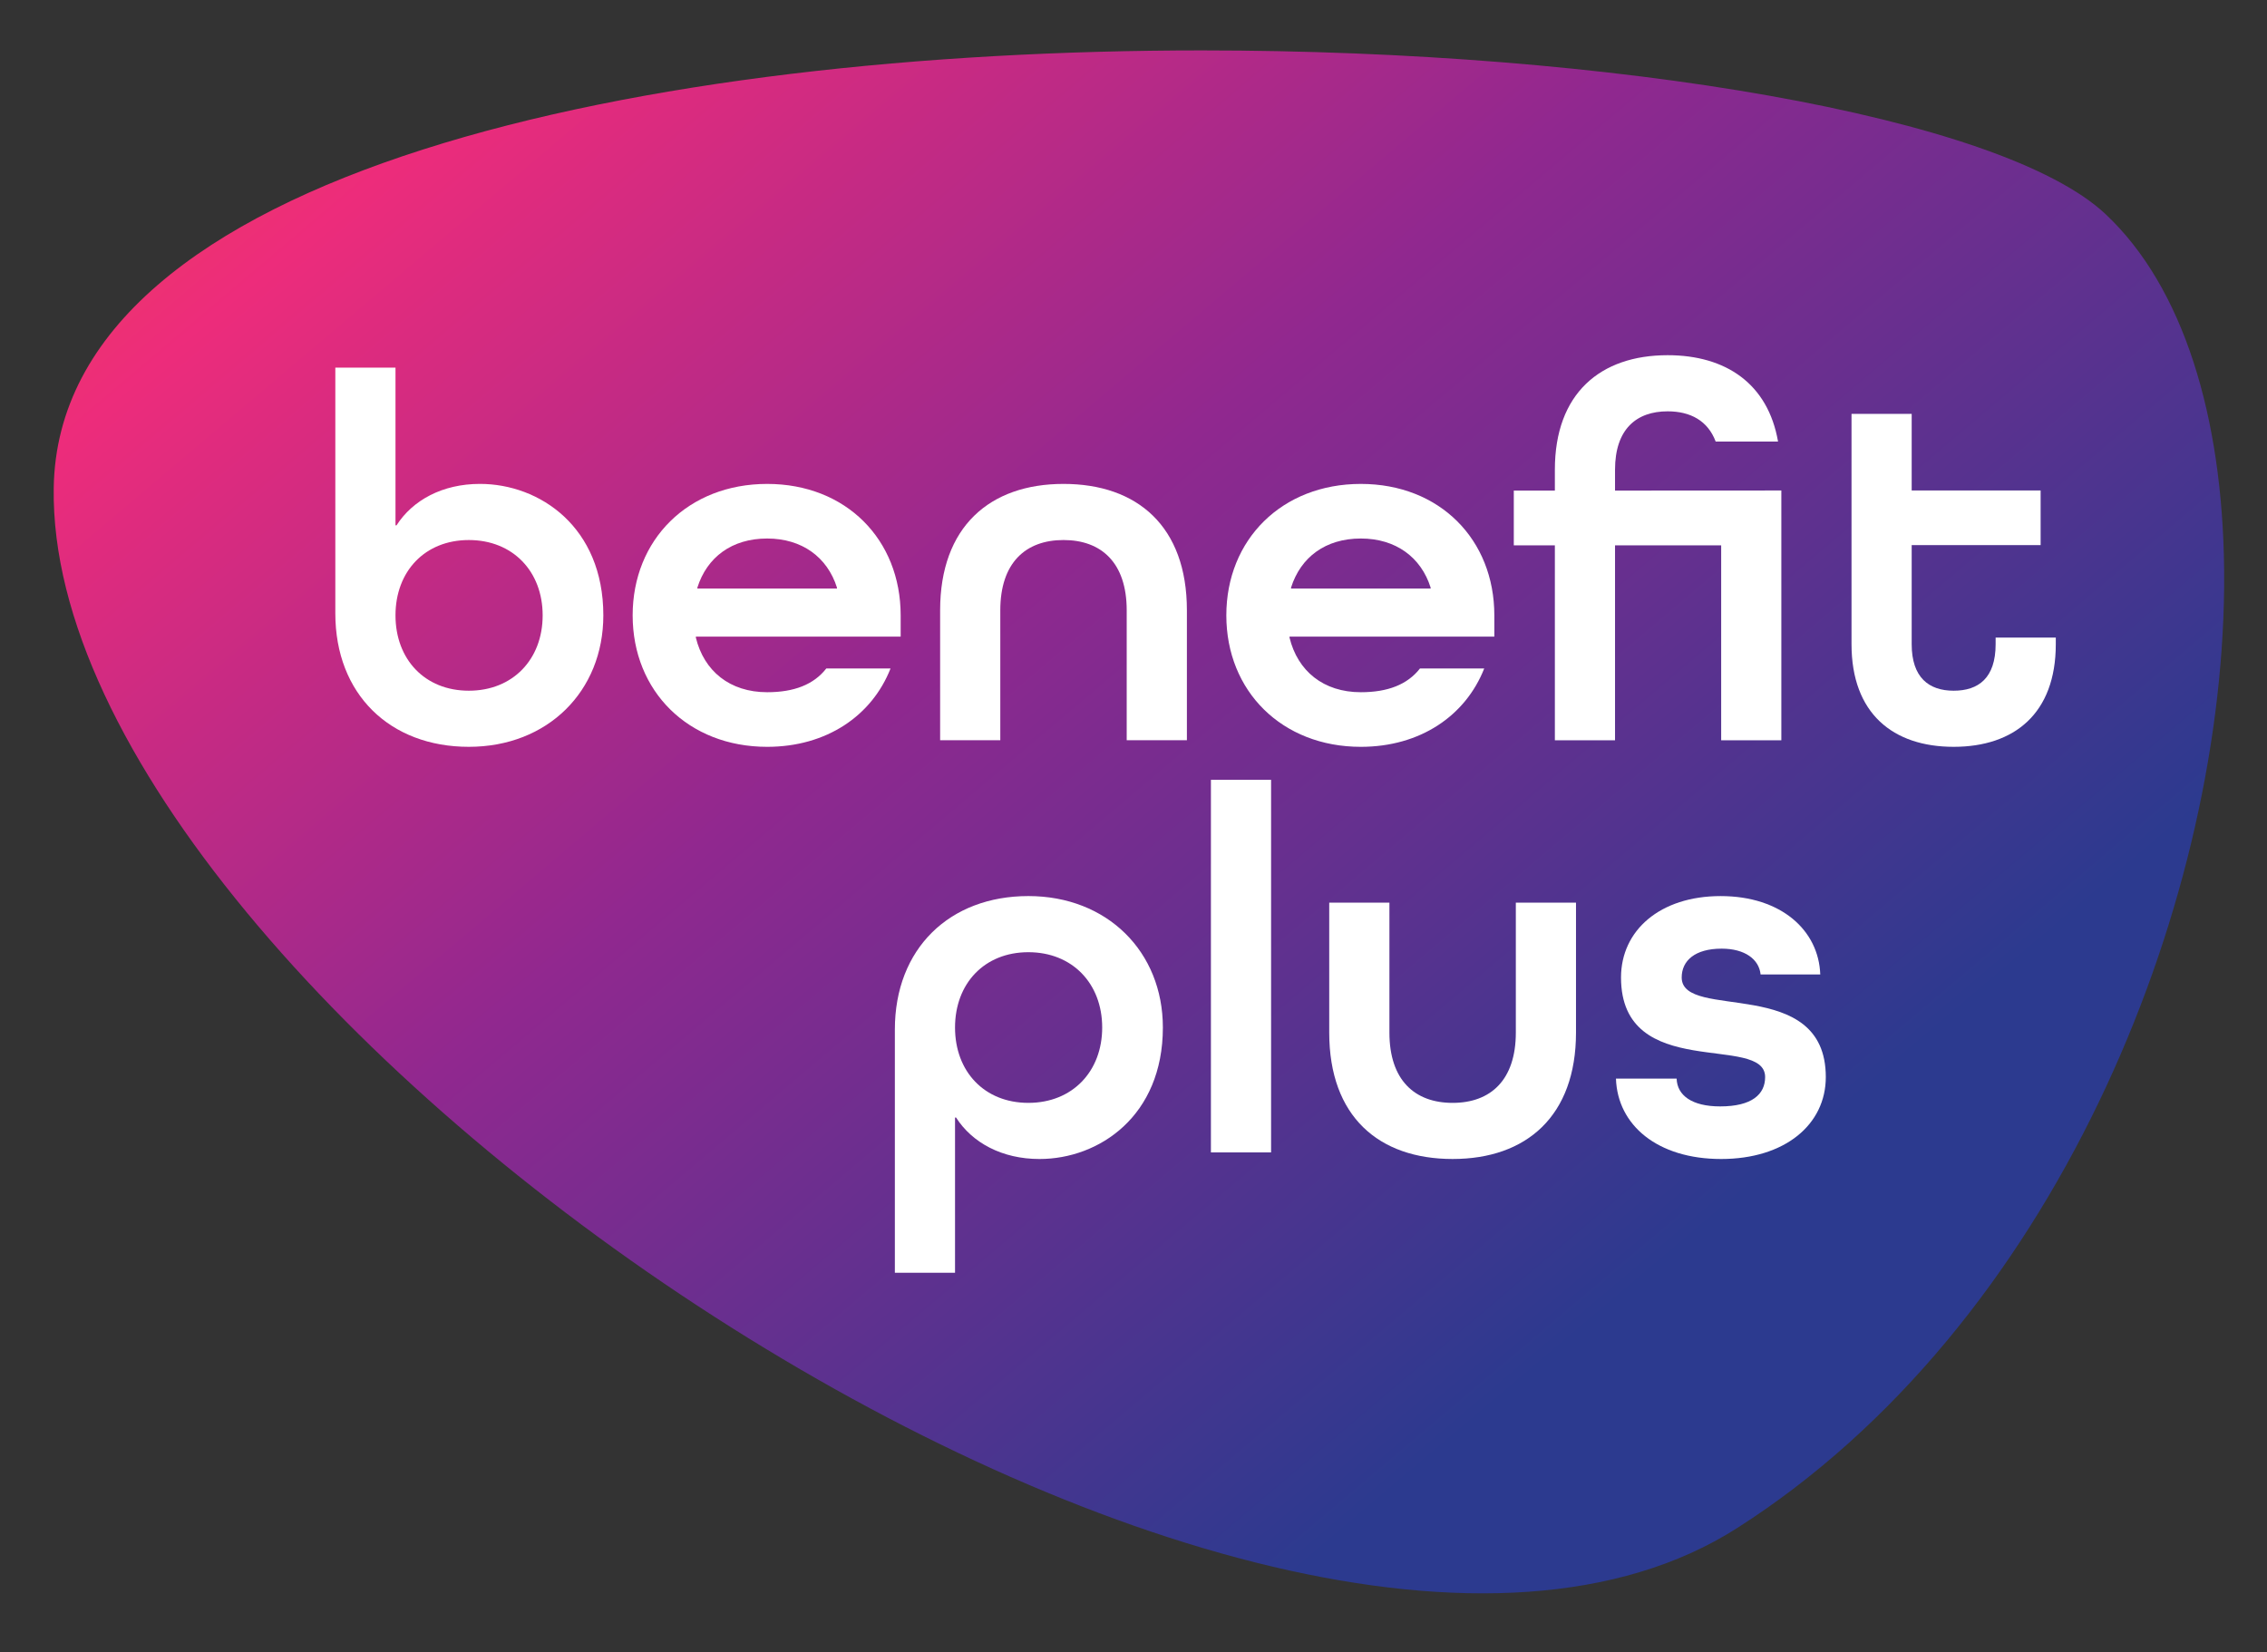
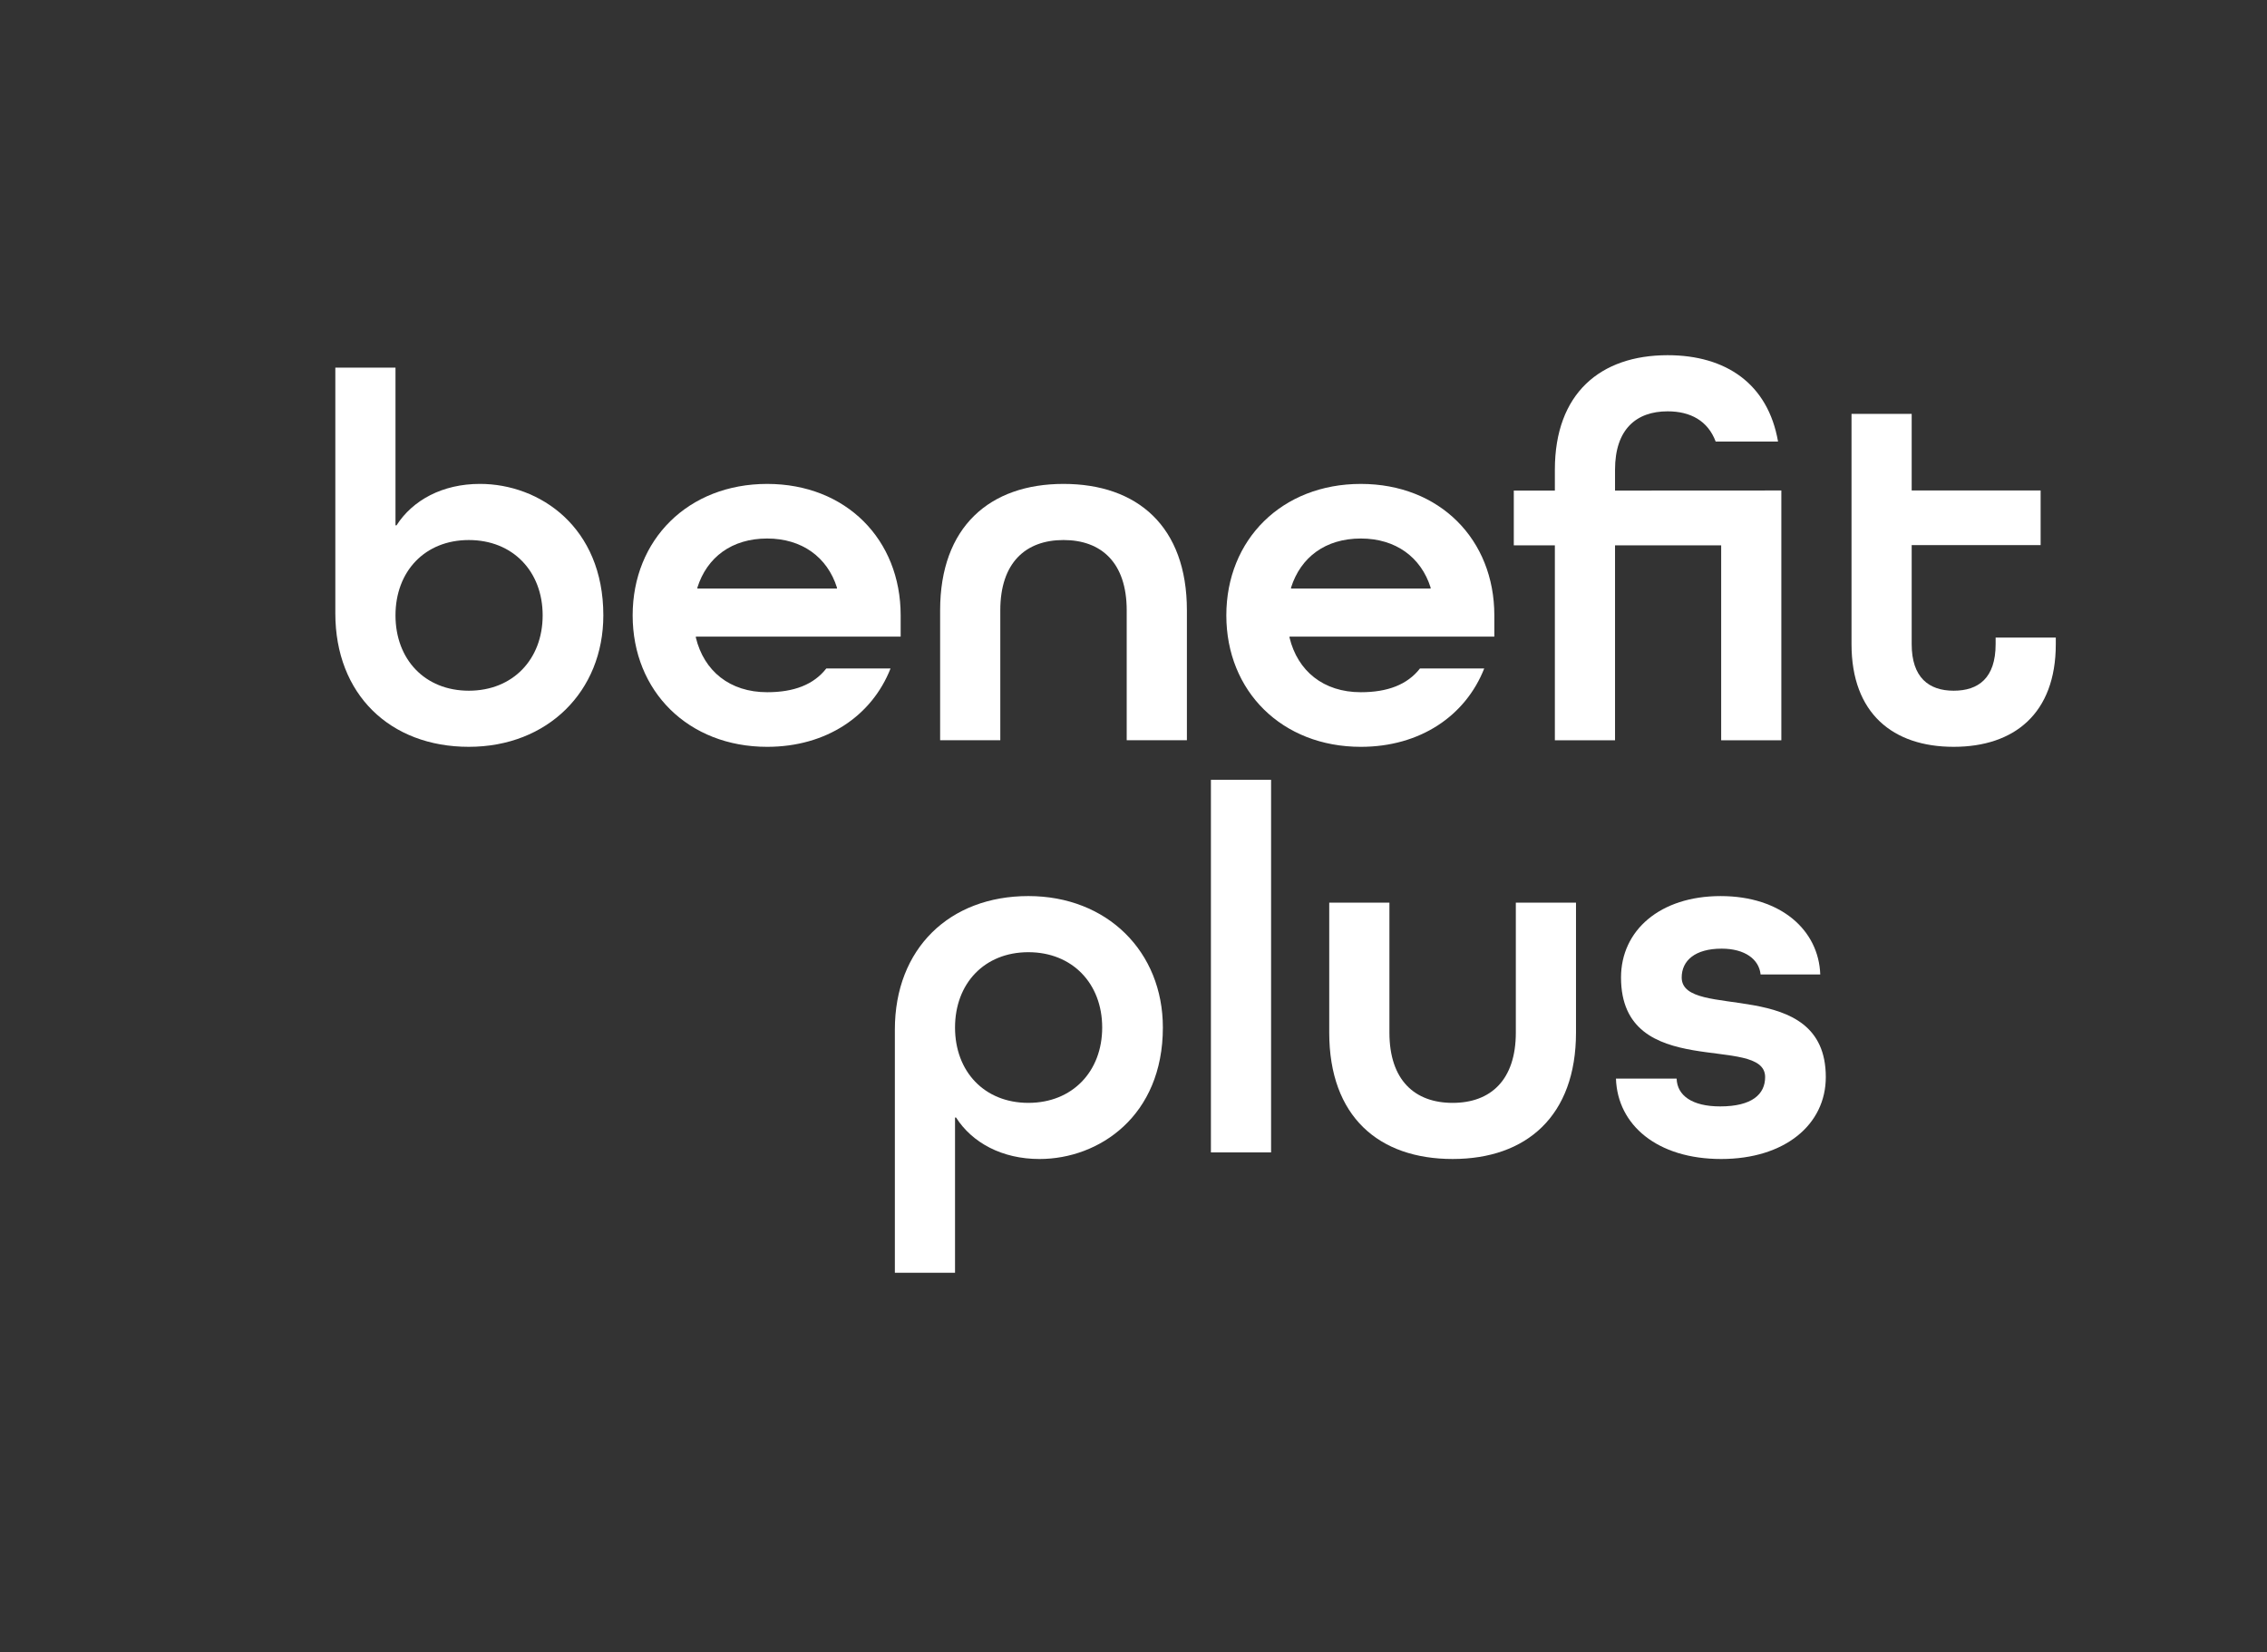
<svg xmlns="http://www.w3.org/2000/svg" width="2574" height="1876" viewBox="0 0 2574 1876">
  <rect x="0" y="0" width="2574" height="1876" fill="#333333" stroke="none" />
  <g id="Vrstva-1">
    <g id="Group">
      <clipPath id="clipPath1">
-         <path d="M 60.995 554.208 C 52.249 1143.843 1432.371 2079.833 1972.406 1735.178 C 2332.829 1505.166 2521.787 1033.297 2525.31 667.627 L 2525.31 646.688 C 2523.586 473.447 2479.207 326.169 2390.651 243.111 C 2272.334 132.14 1831.476 57.252 1364.58 57.252 C 738.862 57.252 66.367 191.786 60.995 554.208" />
-       </clipPath>
+         </clipPath>
      <g id="g1" clip-path="url(#clipPath1)">
        <linearGradient id="linearGradient1" x1="3607.243" y1="-21.944" x2="1908.234" y2="-2028.827" gradientUnits="userSpaceOnUse">
          <stop offset="0" stop-color="#2c3a8f" stop-opacity="1" />
          <stop offset="0.403" stop-color="#90288f" stop-opacity="1" />
          <stop offset="0.717" stop-color="#ed2c7b" stop-opacity="1" />
          <stop offset="1" stop-color="#f05b2b" stop-opacity="1" />
          <stop offset="1" stop-color="#f05b2b" stop-opacity="1" />
        </linearGradient>
        <path id="Path" fill="url(#linearGradient1)" stroke="none" d="M 1084.733 3299.412 L -945.177 901.665 L 1492.825 -1162.327 L 3522.736 1235.421 L 1084.733 3299.412 Z" />
      </g>
      <clipPath id="clipPath2">
-         <path d="M 60.995 554.208 C 52.249 1143.843 1432.371 2079.833 1972.406 1735.178 C 2334.928 1503.841 2523.985 1027.775 2525.359 661.23 L 2525.359 653.134 C 2524.685 477.121 2480.307 327.194 2390.651 243.111 C 2272.334 132.14 1831.476 57.252 1364.58 57.252 C 738.862 57.252 66.367 191.786 60.995 554.208" />
+         <path d="M 60.995 554.208 C 52.249 1143.843 1432.371 2079.833 1972.406 1735.178 L 2525.359 653.134 C 2524.685 477.121 2480.307 327.194 2390.651 243.111 C 2272.334 132.14 1831.476 57.252 1364.58 57.252 C 738.862 57.252 66.367 191.786 60.995 554.208" />
      </clipPath>
      <g id="g2" clip-path="url(#clipPath2)">
        <path id="path1" fill="#ffffff" stroke="none" d="M 1167.619 1017.528 C 1078.062 1017.528 1016.043 1077.249 1016.043 1169.104 L 1016.043 1445.268 L 1084.36 1445.268 L 1084.36 1269.004 L 1085.509 1269.004 C 1103.9 1297.715 1137.758 1316.106 1180.262 1316.106 C 1248.004 1316.106 1320.344 1267.28 1320.344 1166.804 C 1320.344 1080.697 1257.174 1017.528 1167.619 1017.528 M 1167.619 1252.362 C 1117.668 1252.362 1084.36 1216.755 1084.36 1166.804 C 1084.36 1116.854 1117.668 1081.271 1167.619 1081.271 C 1217.569 1081.271 1251.452 1116.854 1251.452 1166.804 C 1251.452 1216.755 1217.569 1252.362 1167.619 1252.362" />
        <path id="path2" fill="#ffffff" stroke="none" d="M 1374.9 1308.637 L 1443.217 1308.637 L 1443.217 885.52 L 1374.9 885.52 L 1374.9 1308.637 Z" />
        <path id="path3" fill="#ffffff" stroke="none" d="M 1721.107 1172.562 C 1721.107 1226.535 1692.396 1252.372 1649.342 1252.372 C 1606.289 1252.372 1577.577 1226.535 1577.577 1172.562 L 1577.577 1025.009 L 1509.236 1025.009 L 1509.236 1172.562 C 1509.236 1267.865 1565.508 1316.091 1649.342 1316.091 C 1733.151 1316.091 1789.423 1267.29 1789.423 1172.562 L 1789.423 1025.009 L 1721.107 1025.009 L 1721.107 1172.562 Z" />
        <path id="path4" fill="#ffffff" stroke="none" d="M 1909.435 1109.977 C 1909.435 1091.036 1924.352 1077.243 1954.787 1077.243 C 1981.199 1077.243 1997.266 1089.312 1999.016 1106.529 L 2066.757 1106.529 C 2065.033 1056.578 2022.529 1017.548 1953.638 1017.548 C 1884.747 1017.548 1840.543 1056.578 1840.543 1109.977 C 1840.543 1229.393 2004.163 1173.121 2004.163 1223.072 C 2004.163 1242.612 1989.245 1256.38 1953.063 1256.38 C 1920.904 1256.38 1904.262 1243.761 1903.688 1224.821 L 1834.796 1224.821 C 1836.52 1277.62 1881.873 1316.101 1954.213 1316.101 C 2026.552 1316.101 2073.054 1277.045 2073.054 1223.072 C 2073.054 1106.529 1909.435 1159.928 1909.435 1109.977" />
        <path id="path5" fill="#ffffff" stroke="none" d="M 544.93 549.498 C 502.45 549.498 468.592 567.889 450.201 596.575 L 449.052 596.575 L 449.052 417.463 L 380.735 417.463 L 380.735 696.475 C 380.735 788.355 442.755 848.051 532.311 848.051 C 621.867 848.051 685.036 784.907 685.036 698.774 C 685.036 598.299 612.696 549.498 544.93 549.498 M 532.311 784.332 C 482.36 784.332 449.052 748.725 449.052 698.774 C 449.052 648.824 482.36 613.241 532.311 613.241 C 582.261 613.241 616.145 648.824 616.145 698.774 C 616.145 748.725 582.261 784.332 532.311 784.332" />
        <path id="path6" fill="#ffffff" stroke="none" d="M 871.057 549.513 C 781.501 549.513 718.332 612.657 718.332 698.79 C 718.332 784.897 781.501 848.066 871.057 848.066 C 938.224 848.066 989.924 813.034 1011.138 759.06 L 938.224 759.06 C 923.881 777.451 901.492 786.047 871.057 786.047 C 828.578 786.047 799.292 761.934 790.097 724.052 L 790.097 722.903 L 1022.633 722.903 L 1022.633 698.79 C 1022.633 612.657 960.613 549.513 871.057 549.513 M 950.293 668.354 L 791.821 668.354 L 791.821 667.205 C 802.741 632.772 830.877 611.508 871.057 611.508 C 910.663 611.508 939.374 632.772 950.293 667.205 L 950.293 668.354 Z" />
        <path id="path7" fill="#ffffff" stroke="none" d="M 1207.522 549.507 C 1123.688 549.507 1067.441 598.308 1067.441 693.037 L 1067.441 840.589 L 1135.757 840.589 L 1135.757 693.037 C 1135.757 639.063 1164.468 613.226 1207.522 613.226 C 1250.576 613.226 1279.286 639.063 1279.286 693.037 L 1279.286 840.589 L 1347.628 840.589 L 1347.628 693.037 C 1347.628 597.734 1291.355 549.507 1207.522 549.507" />
        <path id="path8" fill="#ffffff" stroke="none" d="M 1545.123 549.513 C 1455.568 549.513 1392.398 612.657 1392.398 698.79 C 1392.398 784.897 1455.568 848.066 1545.123 848.066 C 1612.291 848.066 1663.965 813.034 1685.229 759.06 L 1612.291 759.06 C 1597.948 777.451 1575.559 786.047 1545.123 786.047 C 1502.645 786.047 1473.358 761.934 1464.163 724.052 L 1464.163 722.903 L 1696.699 722.903 L 1696.699 698.79 C 1696.699 612.657 1634.68 549.513 1545.123 549.513 M 1624.36 668.354 L 1465.887 668.354 L 1465.887 667.205 C 1476.807 632.772 1504.943 611.508 1545.123 611.508 C 1584.754 611.508 1613.465 632.772 1624.36 667.205 L 1624.36 668.354 Z" />
        <path id="path9" fill="#ffffff" stroke="none" d="M 2265.875 731.508 C 2265.875 769.989 2246.359 784.332 2218.223 784.332 C 2190.086 784.332 2170.571 769.39 2170.571 731.508 L 2170.571 618.989 L 2316.974 618.989 L 2316.974 556.969 L 2170.571 556.969 L 2170.571 469.987 L 2102.255 469.987 L 2102.255 731.508 C 2102.255 810.17 2149.332 848.051 2218.223 848.051 C 2287.114 848.051 2334.19 810.17 2334.19 731.508 L 2334.19 724.037 L 2265.875 724.037 L 2265.875 731.508 Z" />
        <path id="path10" fill="#ffffff" stroke="none" d="M 2022.574 557.069 L 2022.574 556.969 L 1833.742 557.069 L 1833.742 533.406 C 1833.742 487.479 1857.855 467.088 1893.462 467.088 C 1919.35 467.088 1939.14 477.783 1948.011 501.396 L 2018.825 501.396 C 2007.406 435.879 1959.78 403.345 1893.462 403.345 C 1817.1 403.345 1765.425 446.698 1765.425 533.406 L 1765.425 557.069 L 1718.798 557.069 L 1718.798 619.238 L 1765.425 619.238 L 1765.425 840.604 L 1833.742 840.604 L 1833.742 619.238 L 1954.258 619.238 L 1954.258 840.604 L 2022.574 840.604 L 2022.574 557.069 Z" />
      </g>
    </g>
  </g>
</svg>